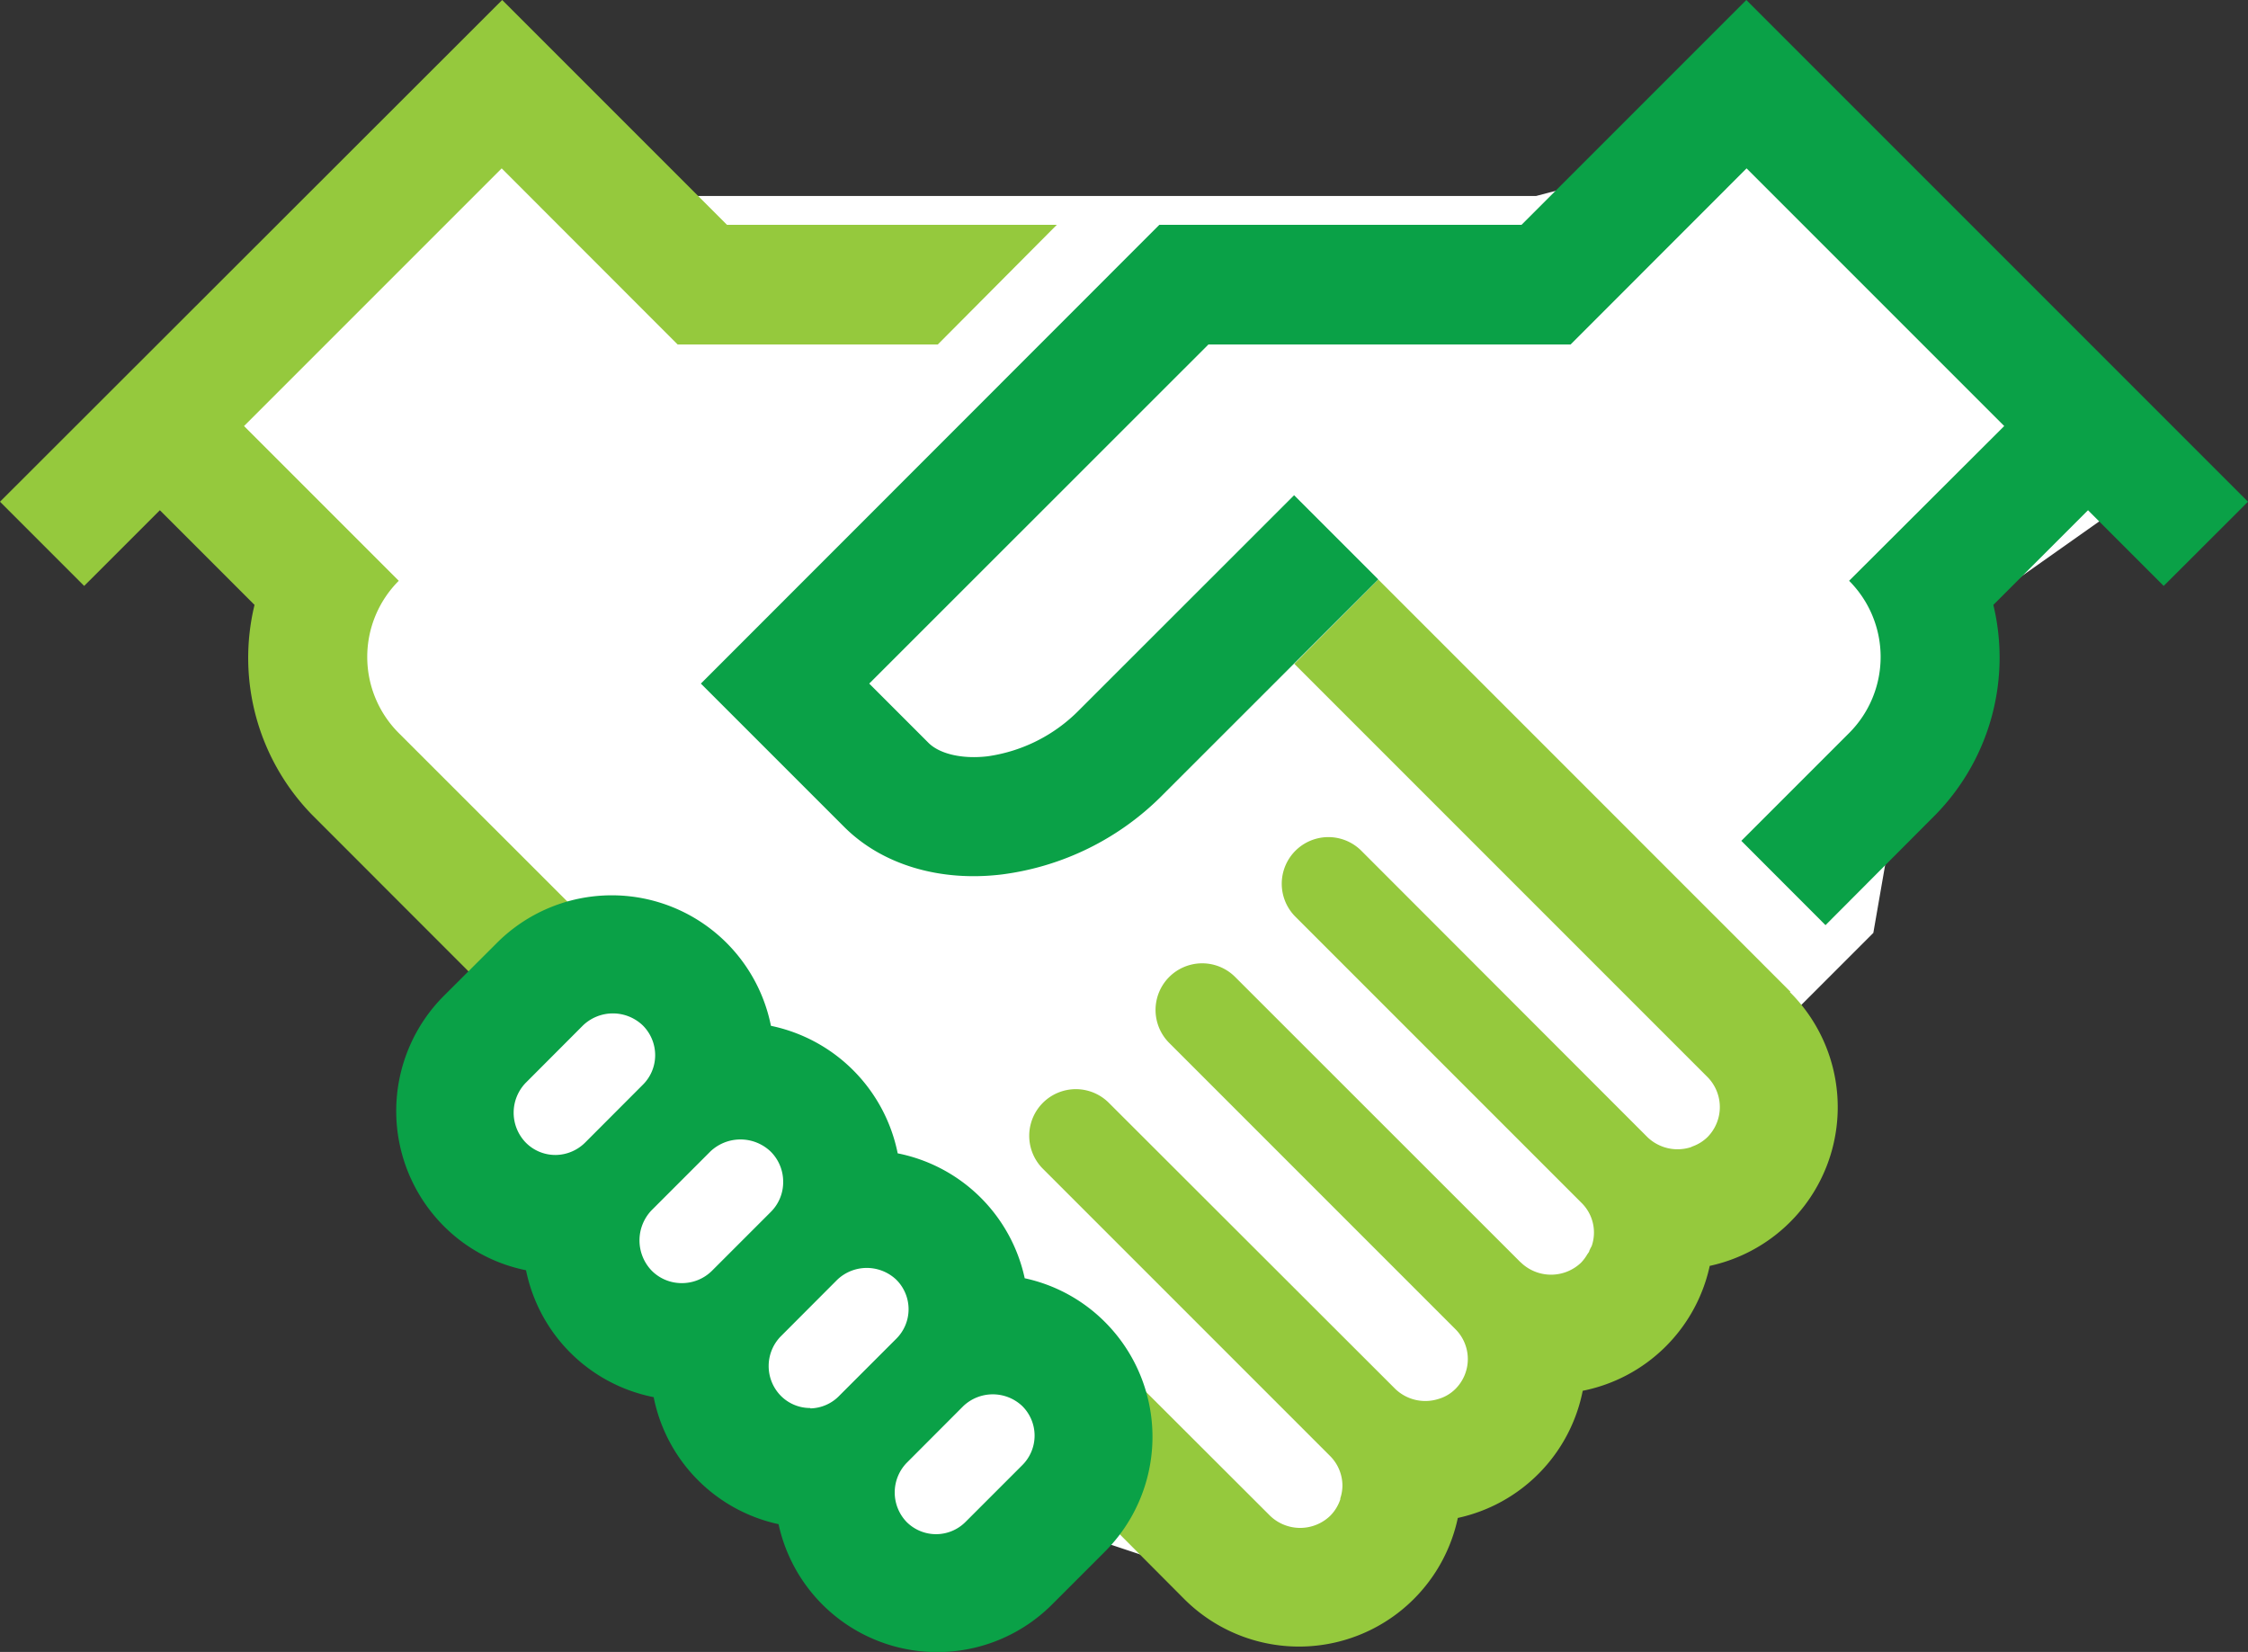
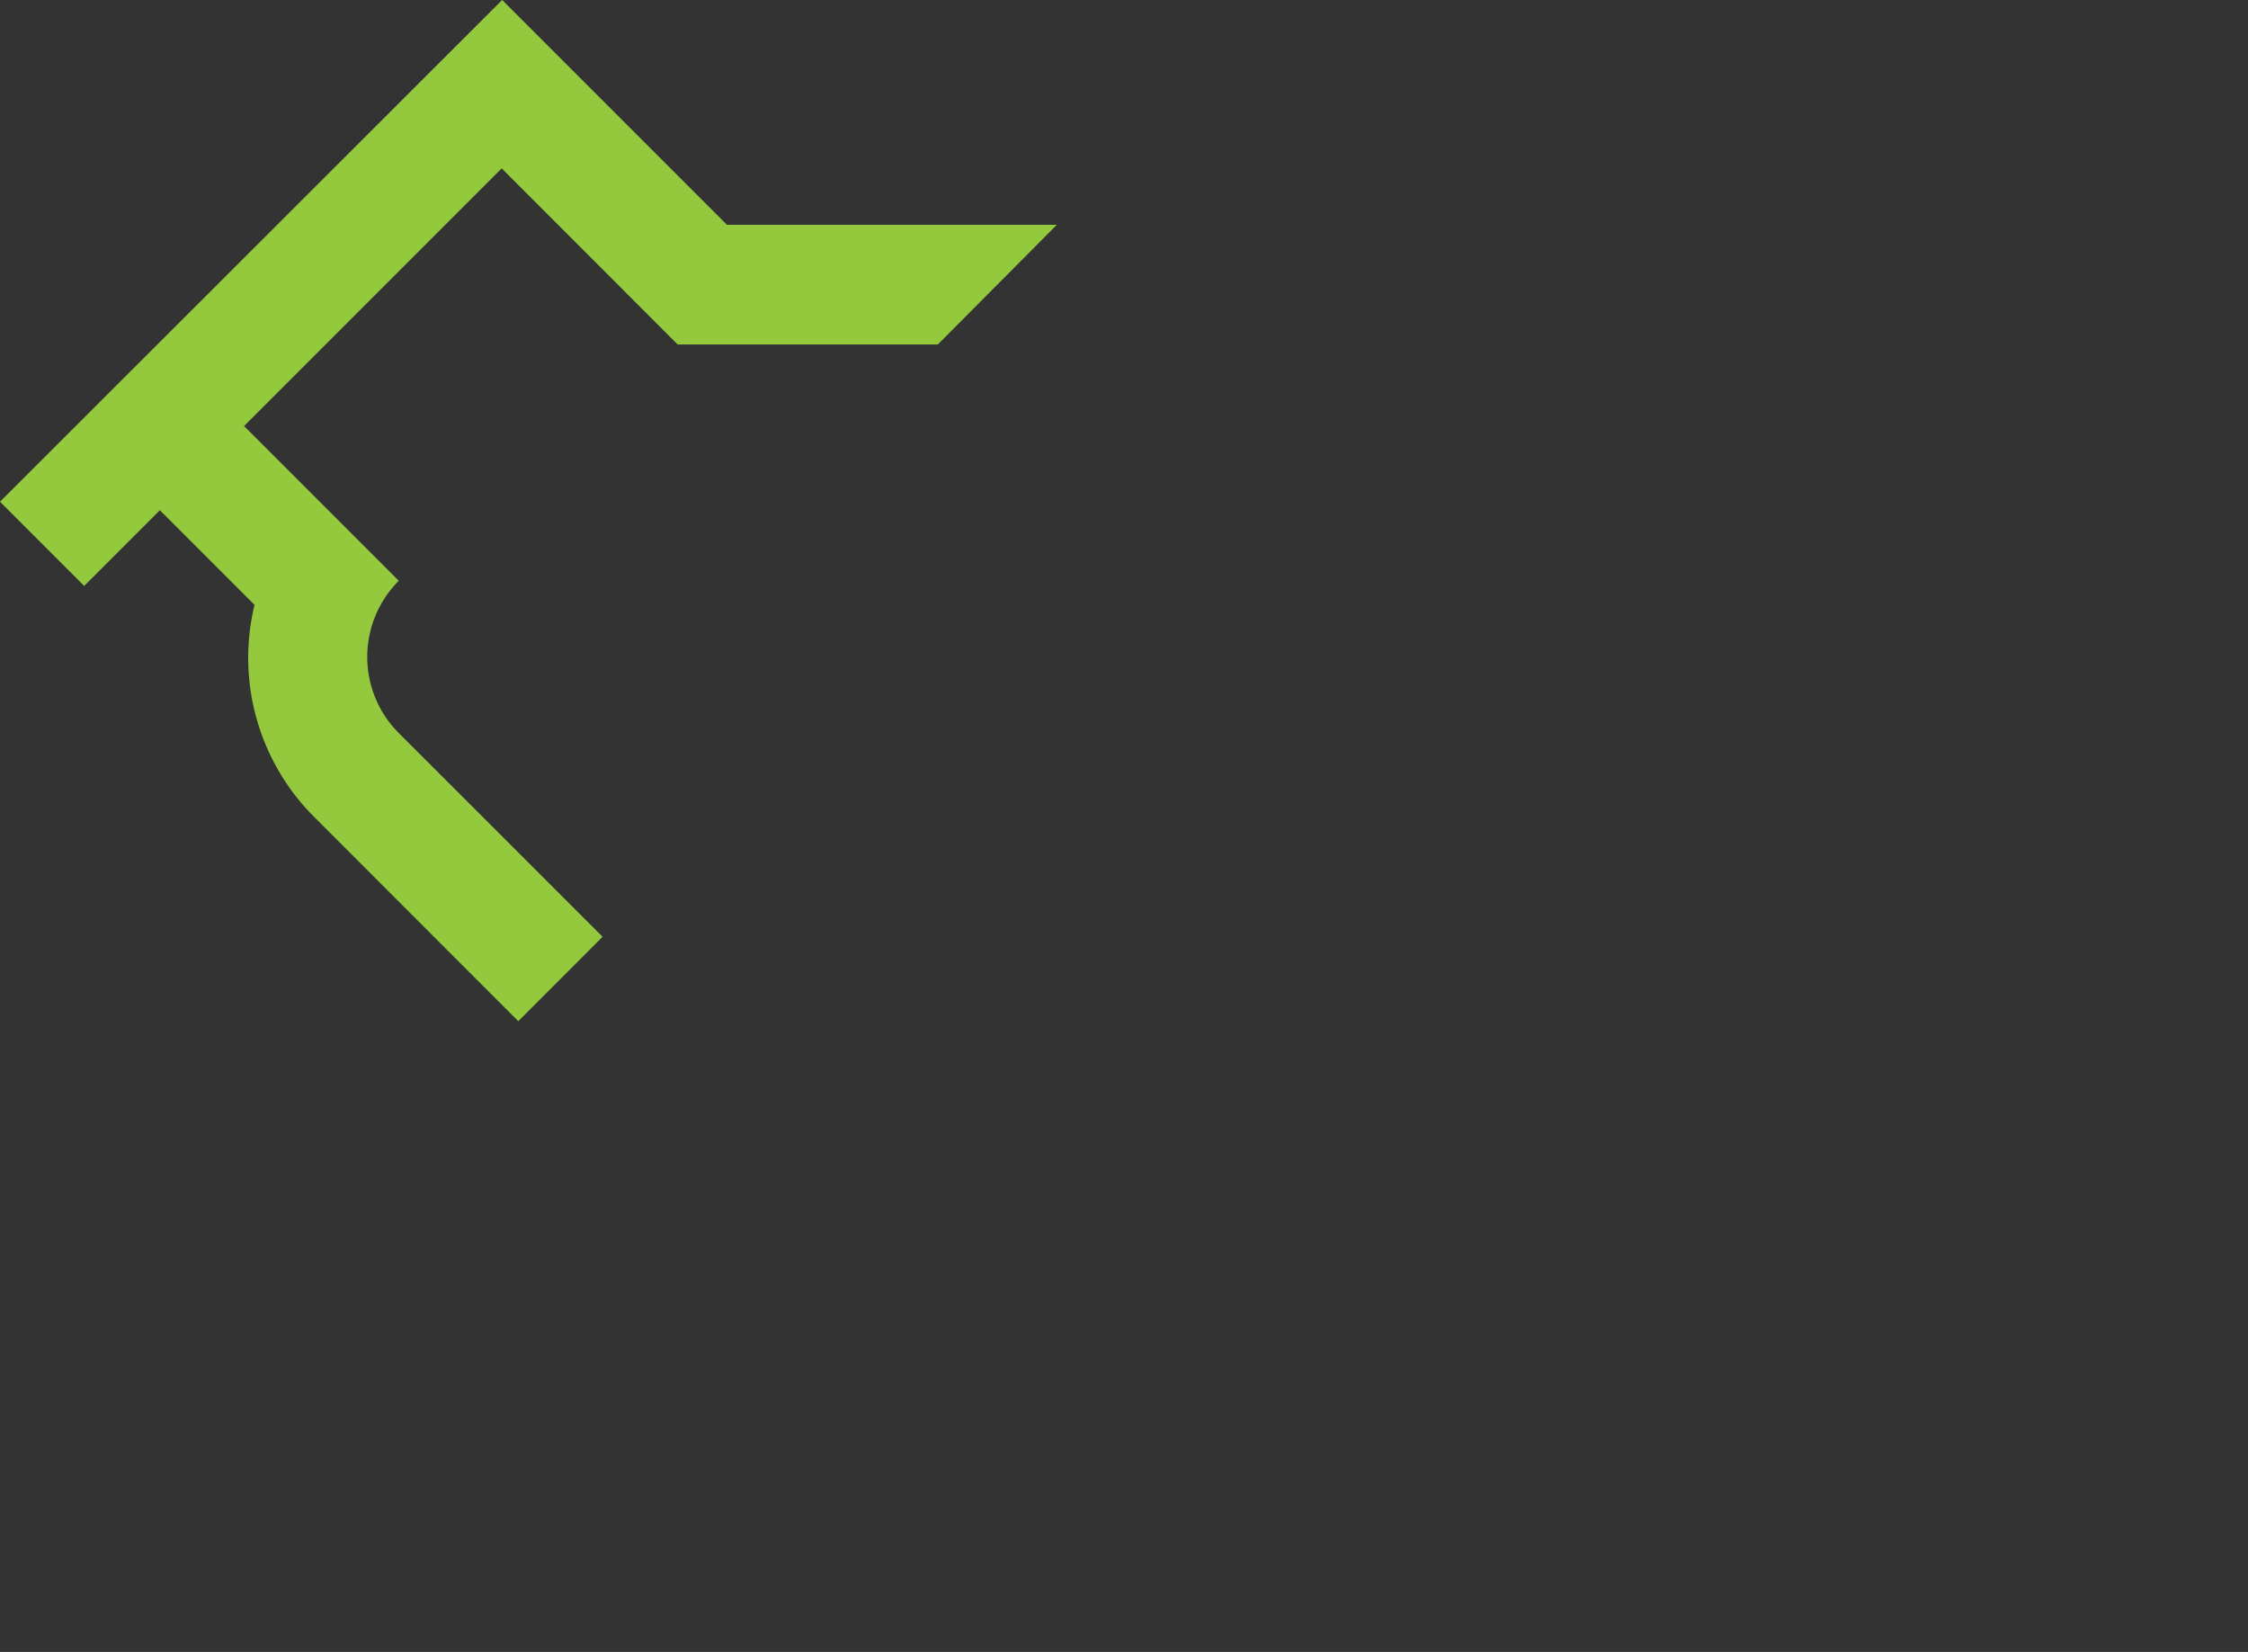
<svg xmlns="http://www.w3.org/2000/svg" viewBox="0 0 180 132.26">
  <rect x="0" y="0" width="180" height="132.26" fill="#333333" stroke="none" />
  <defs>
    <style>.cls-1{fill:#fff;}.cls-2{fill:#95c93d;}.cls-3{fill:#0aa147;}</style>
  </defs>
  <g id="Layer_2" data-name="Layer 2">
    <g id="Layer_1-2" data-name="Layer 1">
-       <polygon class="cls-1" points="49 15.69 123 15.69 142 10.69 171 39.69 154 51.69 150 74.69 141.5 83.19 140 90.69 107 129.69 89 123.69 72 125.69 33 92.69 46 75.69 29 58.69 16 39.69 9 32.69 36 5.69 49 15.69" />
      <path class="cls-2" d="M54.26,27.58H75.09L84.62,18H58.21l-18-18L0,40.17l6.74,6.74,6.06-6.06,7.58,7.58A18,18,0,0,0,25,65.25l16.5,16.51L48.25,75,31.93,58.69a8.62,8.62,0,0,1,0-12.19L19.54,34.11,40.17,13.48Z" />
-       <path class="cls-2" d="M143.36,79.4l-33-33-6.72,6.75,33.08,33.08a3.42,3.42,0,0,1,0,4.81,3.32,3.32,0,0,1-1.21.75l-.13.06,0,0a3.48,3.48,0,0,1-3.45-.79L109,68.11a3.73,3.73,0,0,0-5.27,5.29l22.82,22.82h0l.09.09a3.33,3.33,0,0,1,.82,3.42l0,0a2.53,2.53,0,0,1-.12.23,1.3,1.3,0,0,1-.08.17c0,.09-.1.2-.16.29a3.54,3.54,0,0,1-.5.67,3.48,3.48,0,0,1-4.81,0l-.09-.08h0L98.9,78.22a3.73,3.73,0,0,0-5.28,5.28l22.82,22.82h0l.09.09a3.38,3.38,0,0,1,0,4.8,3.18,3.18,0,0,1-1.37.8h0a3.47,3.47,0,0,1-3.43-.8l-.09-.09h0L88.8,88.31a3.73,3.73,0,0,0-5.31,5.25l23,23a3.37,3.37,0,0,1,1,2.4,3.32,3.32,0,0,1-.17,1h0l0,.08a3.35,3.35,0,0,1-.81,1.32,3.47,3.47,0,0,1-4.81,0L88.72,108.4l-1.18,12.31L94.8,128a13,13,0,0,0,21.93-6.47,13,13,0,0,0,10-10.18,13,13,0,0,0,10.17-10,13,13,0,0,0,6.42-21.92Z" />
-       <path class="cls-3" d="M88.47,105.84a12.91,12.91,0,0,0-6.42-3.5,13,13,0,0,0-10.17-10A13.06,13.06,0,0,0,61.73,82.13a13,13,0,0,0-22-6.58l-4.2,4.19a13.05,13.05,0,0,0,0,18.42,12.89,12.89,0,0,0,6.59,3.54,13,13,0,0,0,10.22,10.16,13,13,0,0,0,10,10.17,13,13,0,0,0,21.91,6.42l4.19-4.19A13,13,0,0,0,88.47,105.84Zm-44-13.37a3.32,3.32,0,0,1-2.38-1,3.44,3.44,0,0,1,0-4.77l4.6-4.61a3.46,3.46,0,0,1,4.77,0,3.36,3.36,0,0,1,1,2.39,3.32,3.32,0,0,1-1,2.38l-4.6,4.61A3.4,3.4,0,0,1,44.51,92.47Zm10.13,10.26a3.37,3.37,0,0,1-2.42-1,3.49,3.49,0,0,1,0-4.84l4.69-4.69a3.5,3.5,0,0,1,4.84,0,3.4,3.4,0,0,1,1,2.42,3.36,3.36,0,0,1-1,2.42l-4.69,4.69A3.41,3.41,0,0,1,54.64,102.73Zm10.26,10a3.3,3.3,0,0,1-2.36-1,3.4,3.4,0,0,1,0-4.72l4.54-4.55a3.43,3.43,0,0,1,4.73,0,3.33,3.33,0,0,1,0,4.72l-4.55,4.55A3.32,3.32,0,0,1,64.9,112.76Zm17,4.57-4.55,4.55a3.33,3.33,0,0,1-4.72,0,3.41,3.41,0,0,1,0-4.72l4.54-4.55a3.43,3.43,0,0,1,4.73,0,3.33,3.33,0,0,1,0,4.72Z" />
-       <path class="cls-3" d="M139.83,0l-18,18h-29L56.12,54.73,67.6,66.21c3,3,7.62,4.41,12.63,3.8a22.06,22.06,0,0,0,12.9-6.4l17.23-17.22-6.74-6.74L86.39,56.87a12.79,12.79,0,0,1-7.3,3.68c-2,.24-3.84-.17-4.75-1.08L69.6,54.73,96.76,27.58h29l14.09-14.1,20.63,20.63L148.06,46.5a8.62,8.62,0,0,1,0,12.19l-8.63,8.63,6.74,6.75,8.8-8.83a18,18,0,0,0,4.64-16.81l7.58-7.58,6.06,6.06L180,40.17Z" />
    </g>
  </g>
</svg>